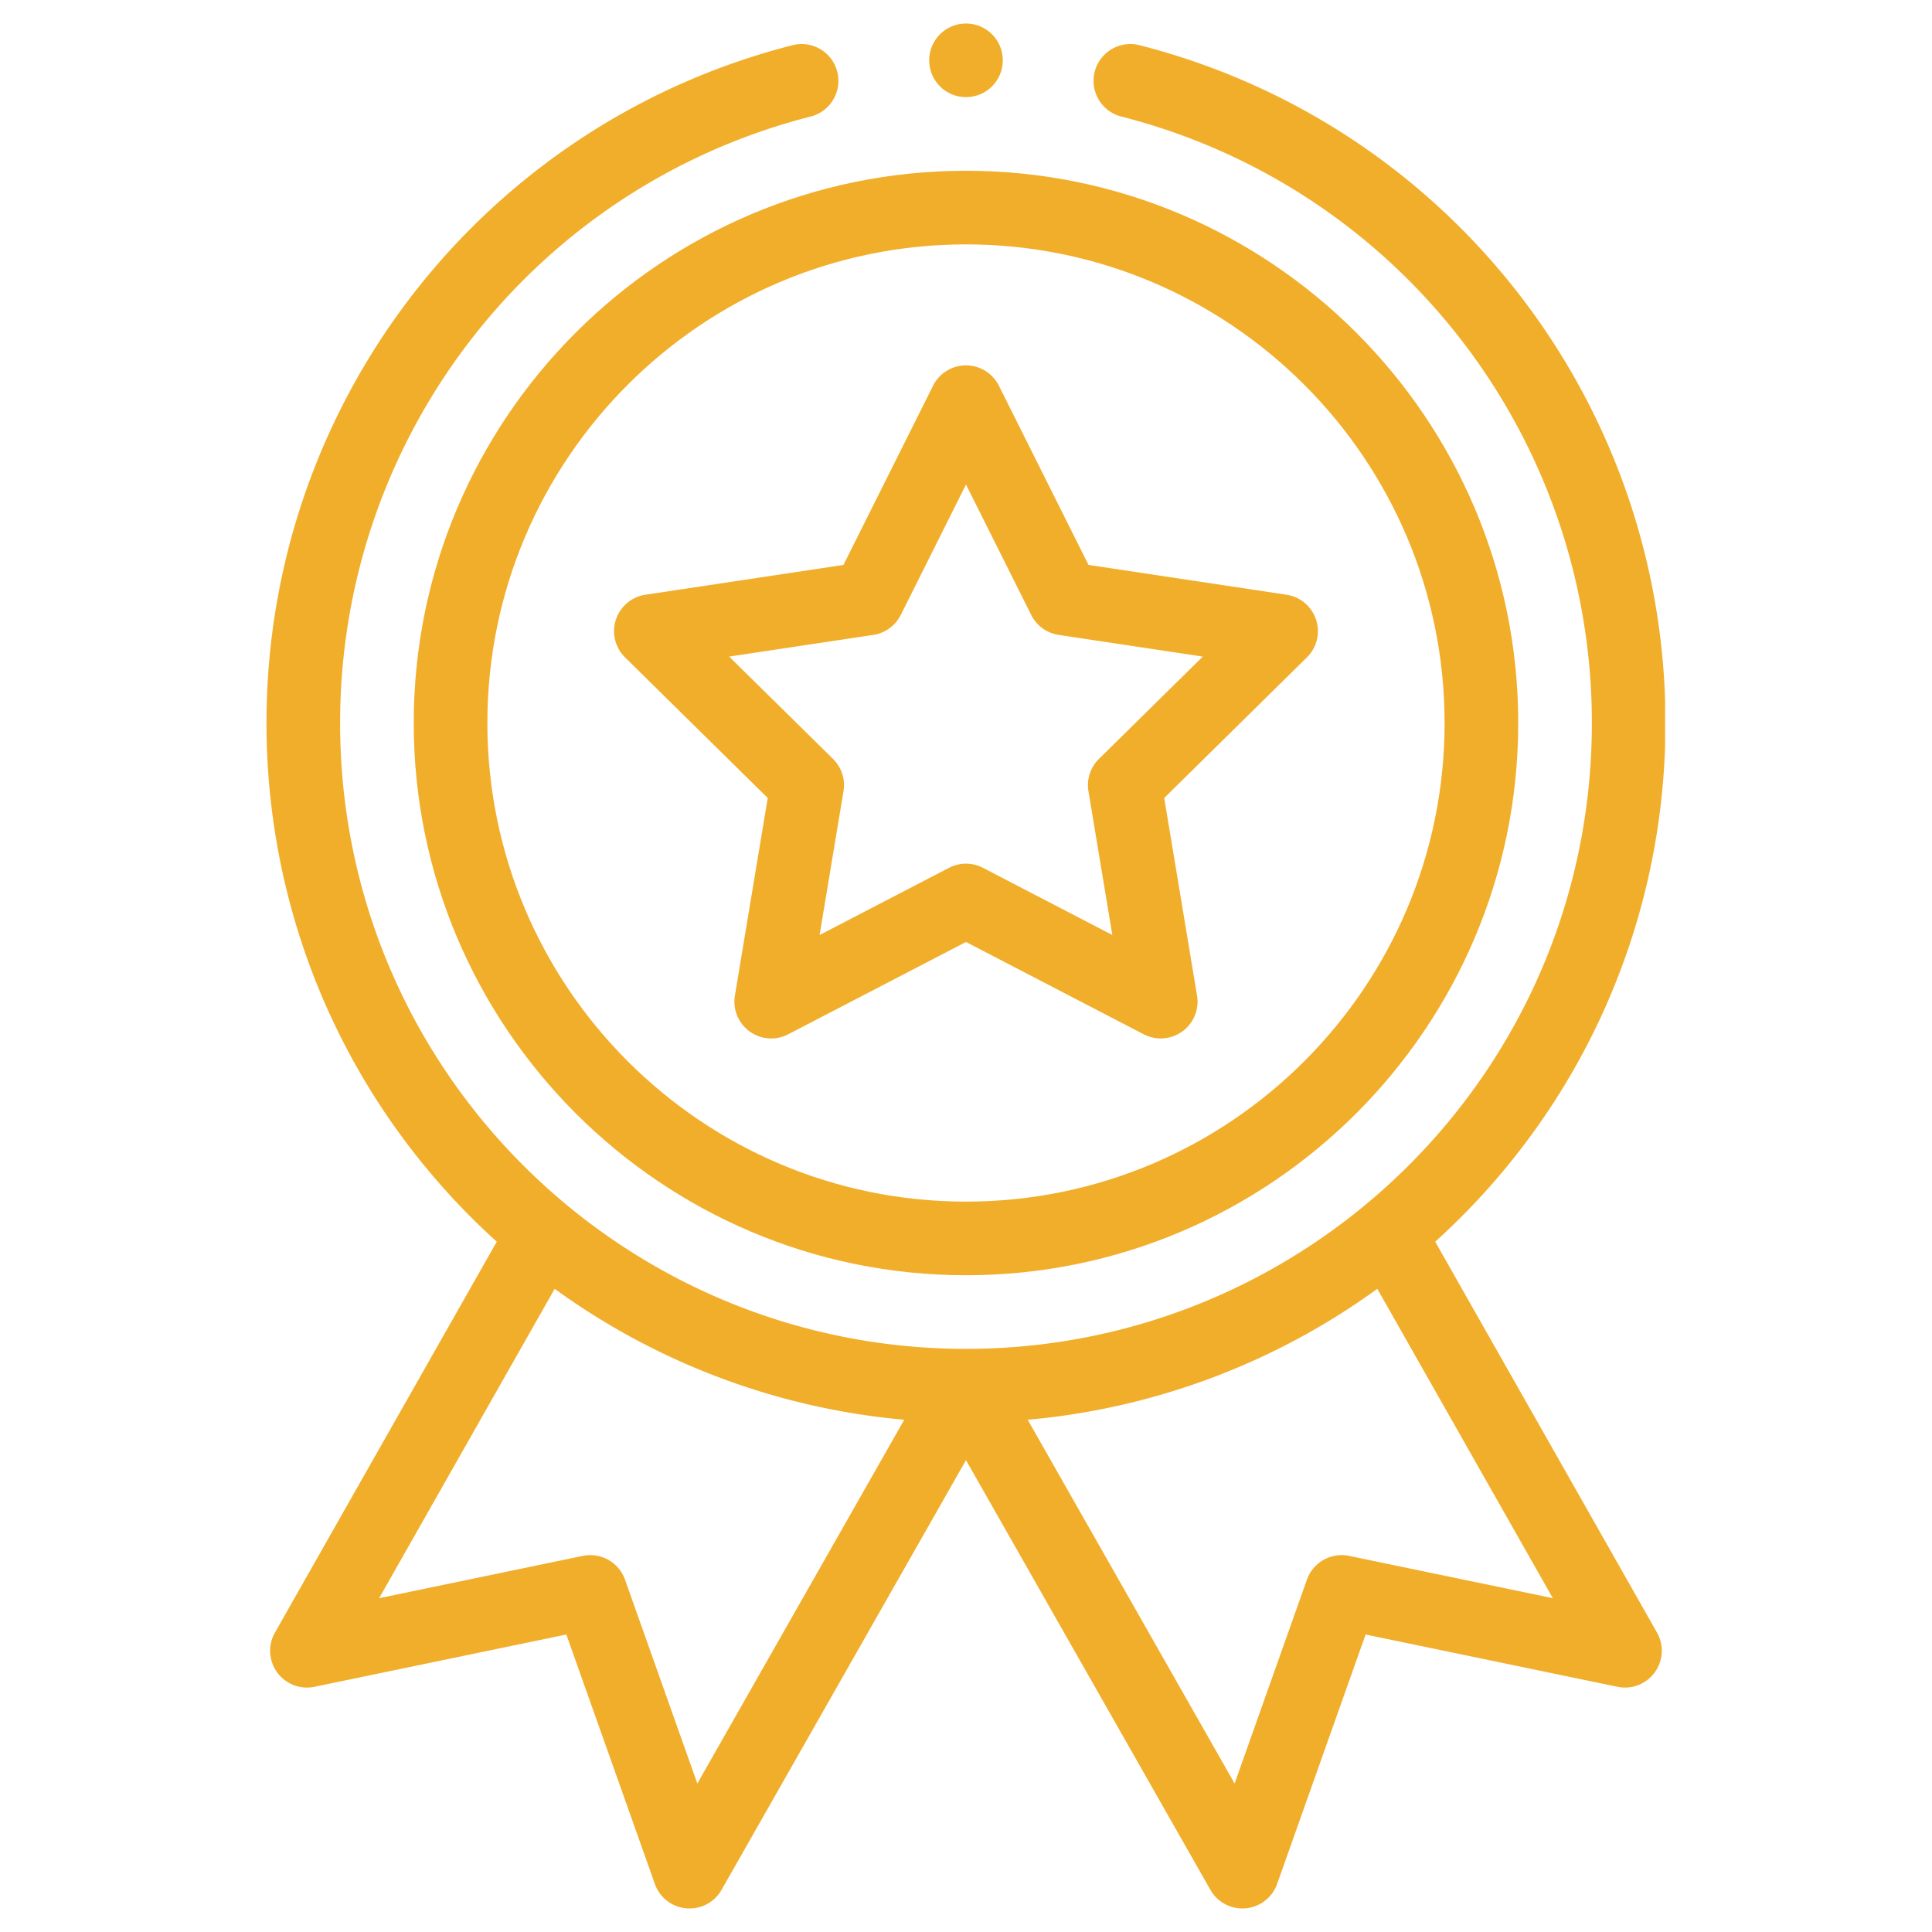
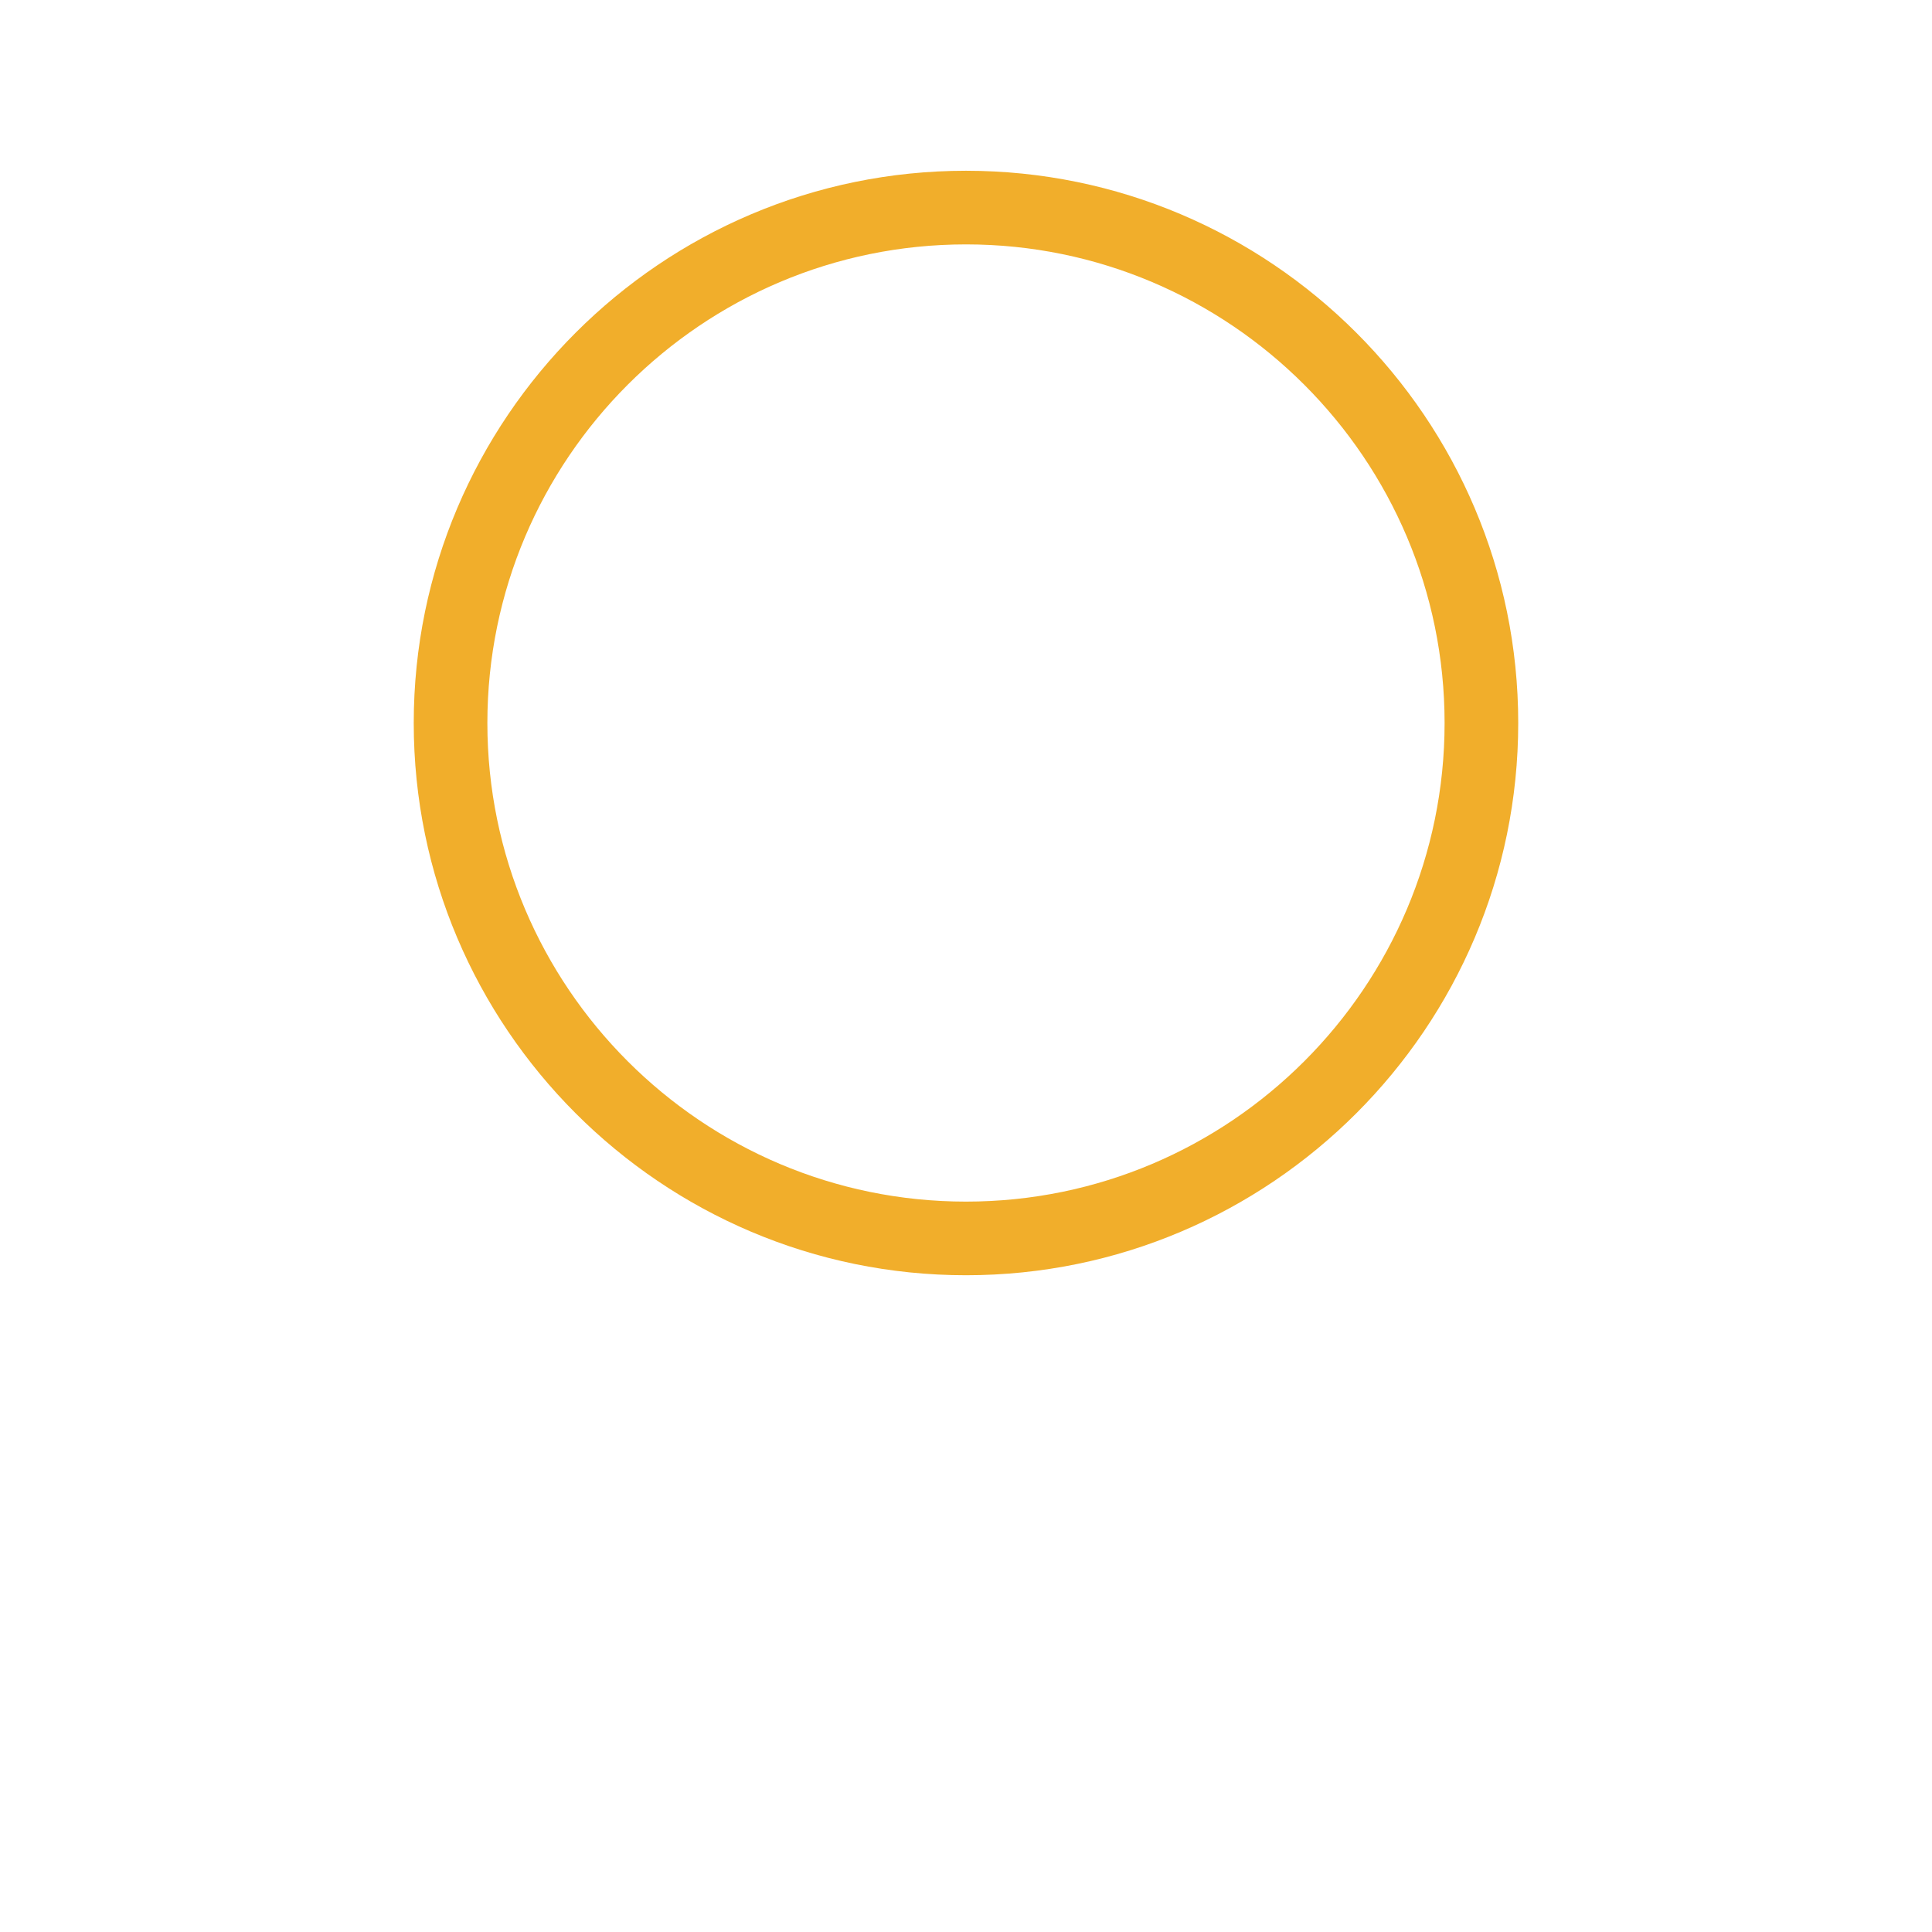
<svg xmlns="http://www.w3.org/2000/svg" width="1080" height="1080" version="1.0" viewBox="0 0 810 810">
  <defs>
    <clipPath id="a">
      <path d="M389 9.852h32V41h-32Zm0 0" />
    </clipPath>
    <clipPath id="b">
-       <path d="M111.723 18h586.379v782.14h-586.38Zm0 0" />
-     </clipPath>
+       </clipPath>
  </defs>
  <path fill="#f1ae2b" d="M173.46 303.121c0 127.668 103.864 231.531 231.532 231.531 127.664 0 231.531-103.863 231.531-231.53 0-127.669-103.867-231.532-231.53-231.532-127.669 0-231.532 103.863-231.532 231.531Zm231.532-200.66c110.649 0 200.66 90.02 200.66 200.66 0 110.649-90.011 200.66-200.66 200.66-110.644 0-200.66-90.011-200.66-200.66 0-110.64 90.016-200.66 200.66-200.66" />
-   <path fill="#f1ae2b" d="m262.043 275.605 59.832 58.95-13.766 82.851a15.431 15.431 0 0 0 6.157 15.016 15.451 15.451 0 0 0 16.187 1.215l74.54-38.711 74.534 38.71a15.433 15.433 0 0 0 16.184-1.214 15.424 15.424 0 0 0 6.152-15.016l-13.761-82.851 59.828-58.95a15.427 15.427 0 0 0 3.847-15.77 15.455 15.455 0 0 0-12.386-10.491l-83.028-12.5-37.57-75.133a15.425 15.425 0 0 0-13.8-8.527c-5.848 0-11.188 3.3-13.805 8.527l-37.57 75.133-83.028 12.5a15.436 15.436 0 0 0-12.387 10.492 15.431 15.431 0 0 0 3.84 15.77Zm104.098-9.421a15.455 15.455 0 0 0 11.507-8.364l27.344-54.687 27.348 54.687a15.428 15.428 0 0 0 11.508 8.364l60.43 9.093-43.551 42.899a15.459 15.459 0 0 0-4.395 13.531l10.02 60.297-54.254-28.164a15.41 15.41 0 0 0-14.223 0l-54.254 28.164 10.02-60.297c.828-4.957-.813-10-4.395-13.531L305.7 275.277l60.442-9.093" />
  <g clip-path="url(#a)">
-     <path fill="#f1ae2b" d="M420.43 25.285c0 8.527-6.91 15.438-15.438 15.438-8.527 0-15.433-6.91-15.433-15.438 0-8.527 6.906-15.433 15.433-15.433 8.528 0 15.438 6.906 15.438 15.433" />
-   </g>
+     </g>
  <g clip-path="url(#b)">
    <path fill="#f1ae2b" d="M332.25 18.95C202.402 52.093 111.723 168.944 111.723 303.12c0 83.332 35.035 161.856 96.543 217.465l-92.993 163.887a15.43 15.43 0 0 0 16.563 22.727l105.601-21.923 37.122 104.59c2.011 5.692 7.168 9.672 13.18 10.211a15.425 15.425 0 0 0 14.777-7.75l102.476-180.152 102.473 180.152a15.425 15.425 0 0 0 13.402 7.805c.457 0 .914-.02 1.367-.055a15.451 15.451 0 0 0 13.192-10.21l37.113-104.59 105.606 21.921a15.428 15.428 0 0 0 15.605-6.02 15.433 15.433 0 0 0 .957-16.706l-92.992-163.887c61.504-55.61 96.543-134.133 96.543-217.465 0-134.176-90.684-251.027-220.52-284.172-8.27-2.11-16.664 2.871-18.777 11.133-2.113 8.262 2.879 16.672 11.137 18.777 116.16 29.653 197.297 134.211 197.297 254.262 0 146.113-118.668 262.402-262.403 262.402-143.84 0-262.398-116.39-262.398-262.402 0-120.05 81.125-224.61 197.285-254.262 8.262-2.105 13.25-10.515 11.144-18.777-2.109-8.262-10.507-13.242-18.773-11.133Zm-39.887 728.796-30.332-85.48a15.429 15.429 0 0 0-17.683-9.953l-85.395 17.73 73.598-129.703c42.91 31.191 93.722 50.2 146.558 54.898Zm273.262-95.433c-7.543-1.57-15.102 2.68-17.684 9.953l-30.328 85.48-86.746-152.508c52.848-4.699 103.649-23.703 146.57-54.898l73.594 129.703-85.406-17.73" />
  </g>
</svg>